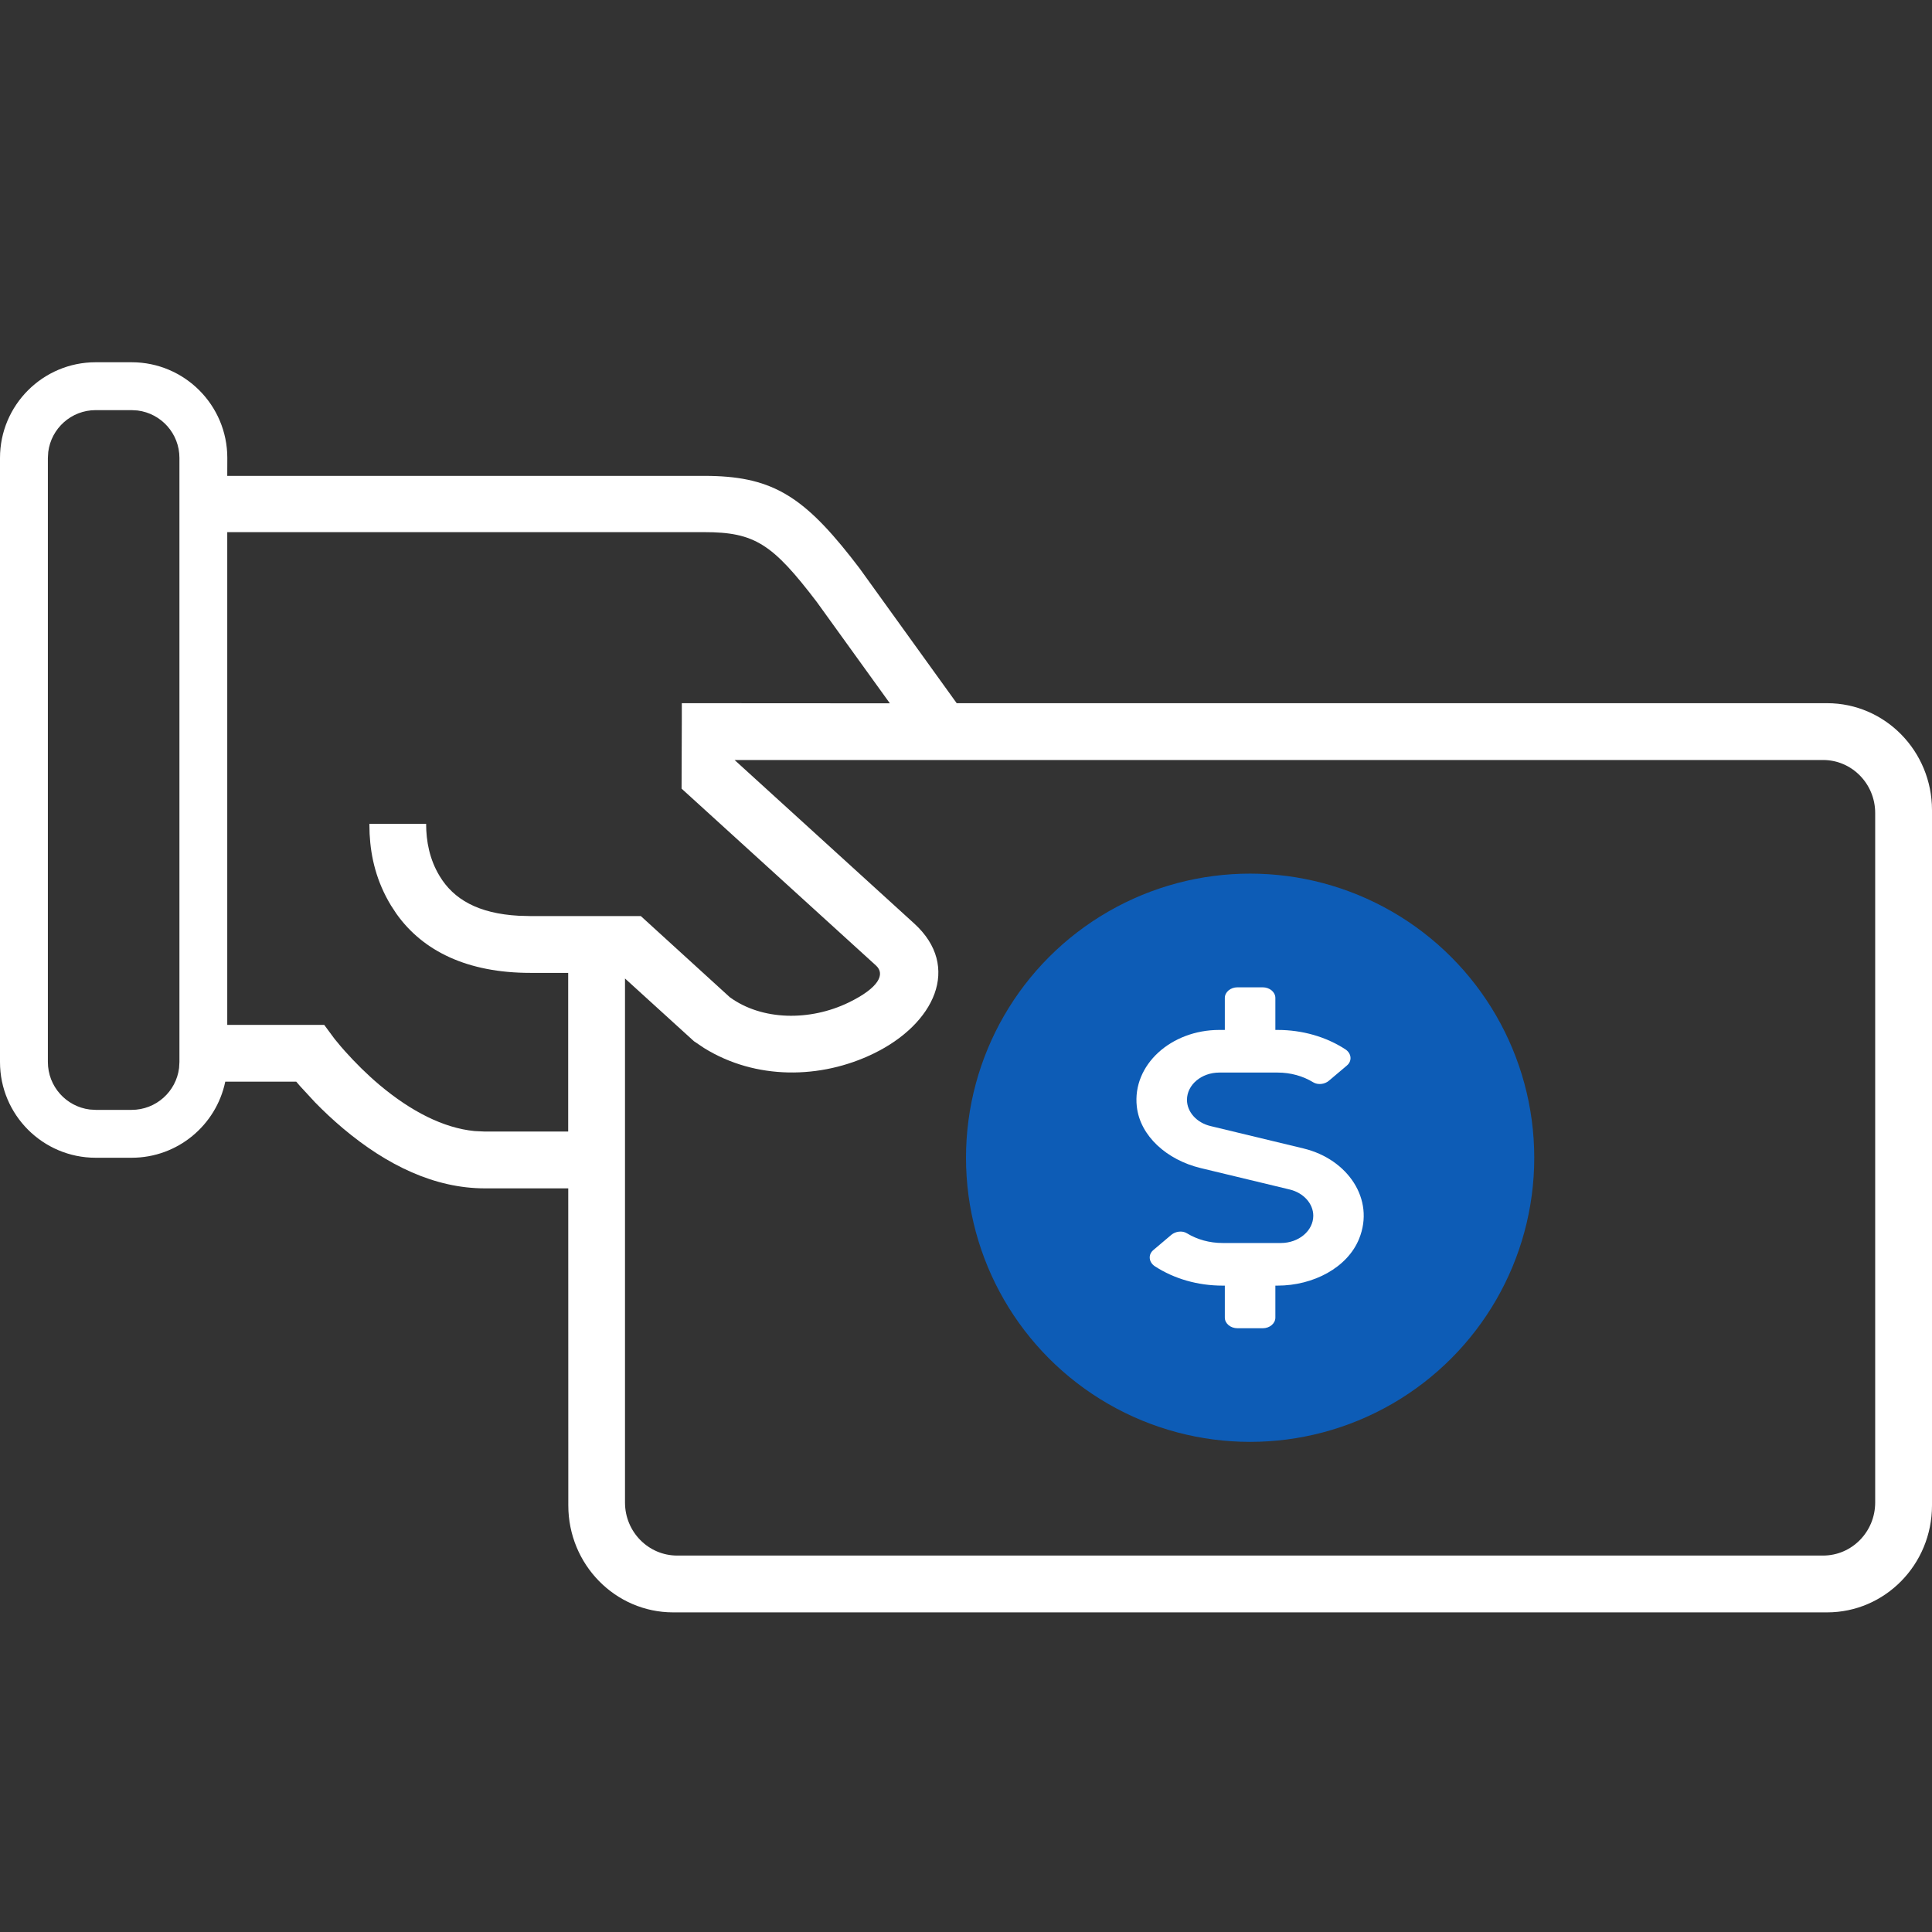
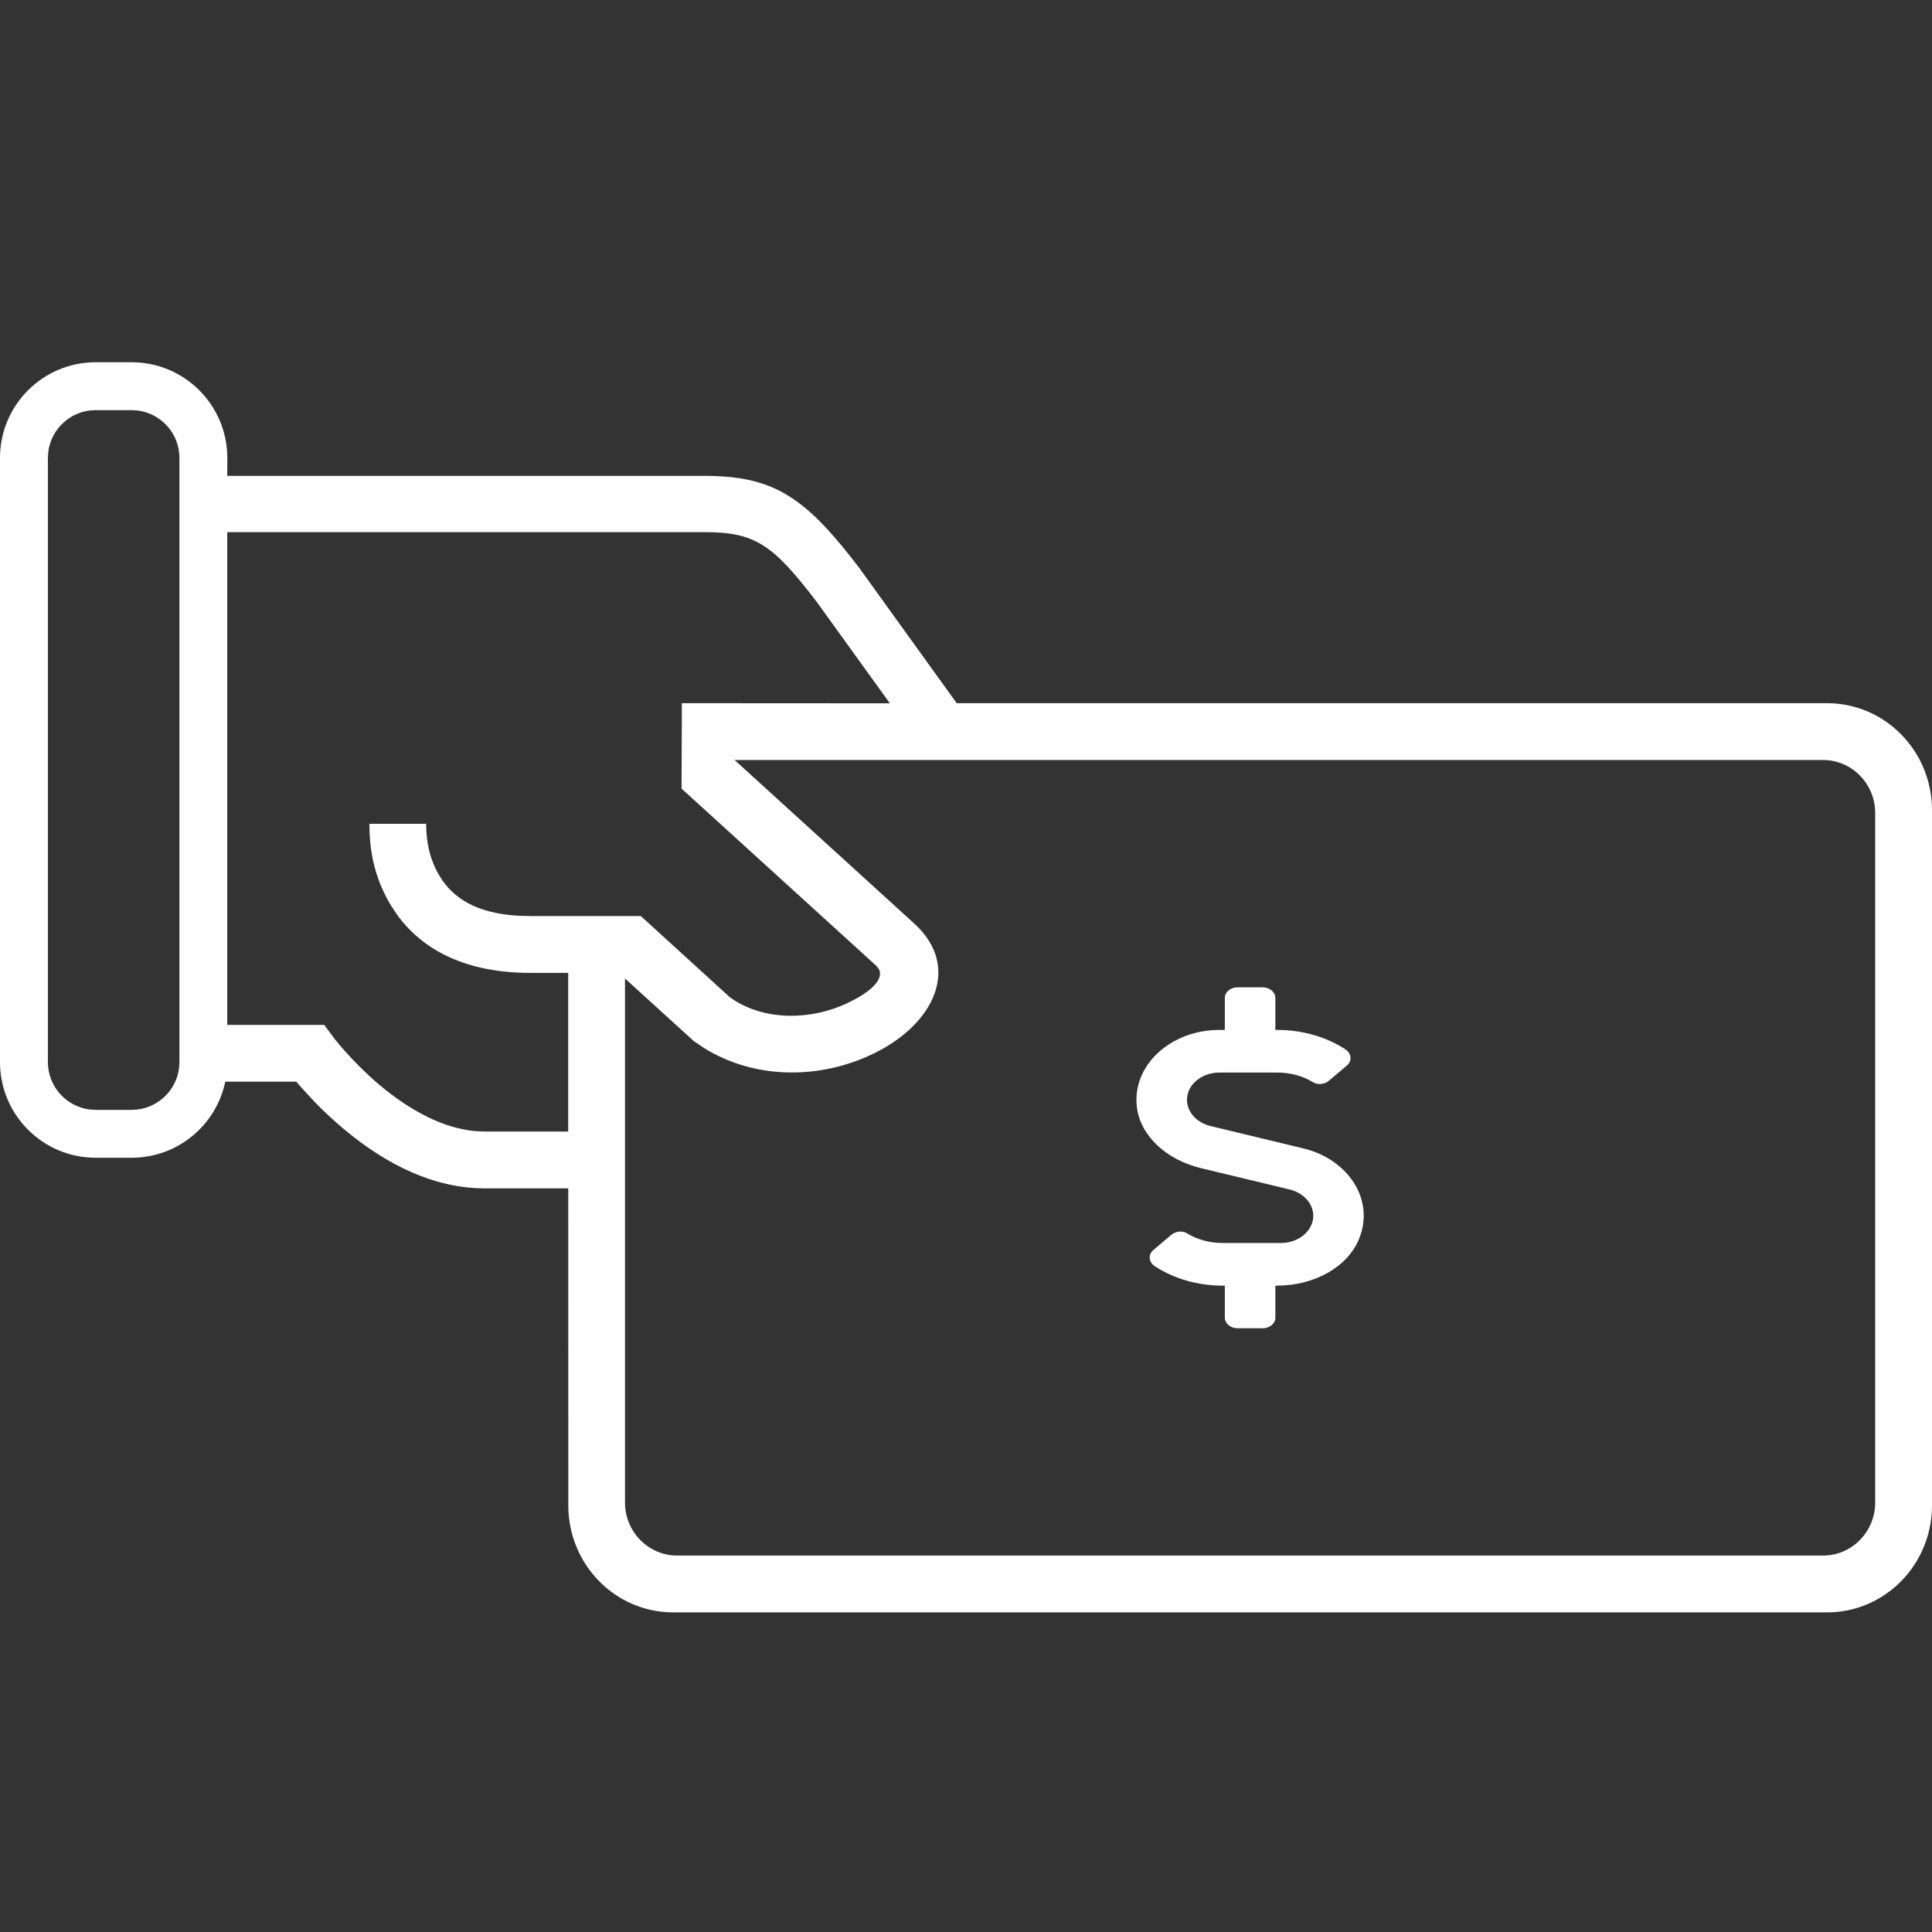
<svg xmlns="http://www.w3.org/2000/svg" width="32" height="32" viewBox="0 0 32 32">
  <rect x="0" y="0" width="32" height="32" fill="#333333" stroke="none" />
  <g fill="none" fill-rule="evenodd">
    <g>
      <g>
        <g>
          <path fill="#fff" fill-rule="nonzero" d="M2.18 0c.875 0 1.585.71 1.585 1.585l-.001.297h7.9c1.084 0 1.609.306 2.425 1.34l.147.19 1.61 2.235h14.416c.96 0 1.738.793 1.738 1.772v11.515c0 .979-.778 1.772-1.738 1.772H11.15c-.96 0-1.737-.793-1.737-1.772l-.001-5.251h-1.38c-.828 0-1.617-.377-2.35-.993-.166-.14-.321-.285-.465-.433l-.25-.271-.06-.07H3.731c-.15.72-.788 1.26-1.551 1.26h-.595C.71 13.176 0 12.466 0 11.591V1.585C0 .71.71 0 1.585 0h.595zm28.016 6.588H12.167l2.975 2.708c.787.716.335 1.666-.674 2.155-.876.425-1.951.438-2.806-.092l-.168-.113-1.142-1.039v8.68c0 .484.387.878.864.878h18.98c.477 0 .863-.394.863-.879V7.466c0-.484-.386-.878-.863-.878zM3.764 10.975H5.37l.172.233.101.122.07.08c.17.19.362.382.573.56.522.438 1.058.713 1.574.764l.17.008h1.381v-2.628h-.626c-1.04 0-1.778-.358-2.219-.979l-.09-.137c-.239-.395-.334-.793-.354-1.185l-.004-.168h.94c0 .29.057.591.224.866.23.382.635.62 1.312.657l.19.005h1.83l1.474 1.344c.533.388 1.327.399 1.97.087.5-.243.608-.47.451-.612l-3.22-2.93.004-1.15v-.265l3.446.002-1.21-1.678c-.734-.963-1.029-1.157-1.865-1.157h-7.9v8.161zM2.18.793h-.595c-.404 0-.737.302-.786.693l-.006.1V11.59c0 .404.302.738.693.787l.1.006h.594c.404 0 .737-.302.786-.693l.006-.1V1.585c0-.404-.302-.737-.693-.786l-.1-.006z" transform="translate(-308 -50) translate(308 56)" />
          <g fill="#0D5CB6" transform="translate(-308 -50) translate(308 56) translate(16 8.47)">
-             <circle cx="4.706" cy="4.706" r="4.706" />
-           </g>
+             </g>
        </g>
        <g fill="#FFF" fill-rule="nonzero">
          <path d="M2.77 2.67l-1.544-.372c-.23-.055-.39-.234-.39-.434 0-.25.24-.452.536-.452h.965c.215 0 .42.057.591.162.079.047.19.032.258-.026l.298-.252c.092-.077.077-.203-.026-.27-.32-.207-.71-.32-1.121-.32H2.3v-.53C2.3.08 2.207 0 2.09 0h-.418c-.115 0-.209.079-.209.176v.53h-.092c-.8 0-1.442.58-1.366 1.268.054.489.498.885 1.058 1.02l1.475.355c.229.055.39.234.39.434 0 .25-.241.452-.536.452h-.965c-.215 0-.42-.056-.592-.161-.078-.048-.188-.032-.257.025l-.298.252c-.092.077-.077.203.025.27.321.208.711.32 1.122.32h.036v.53c0 .097.094.176.21.176h.418c.115 0 .209-.079.209-.176v-.53h.035c.597 0 1.16-.3 1.352-.776.266-.654-.19-1.319-.918-1.495z" transform="translate(-308 -50) translate(308 56) translate(18.824 10.353)" />
        </g>
      </g>
    </g>
  </g>
</svg>